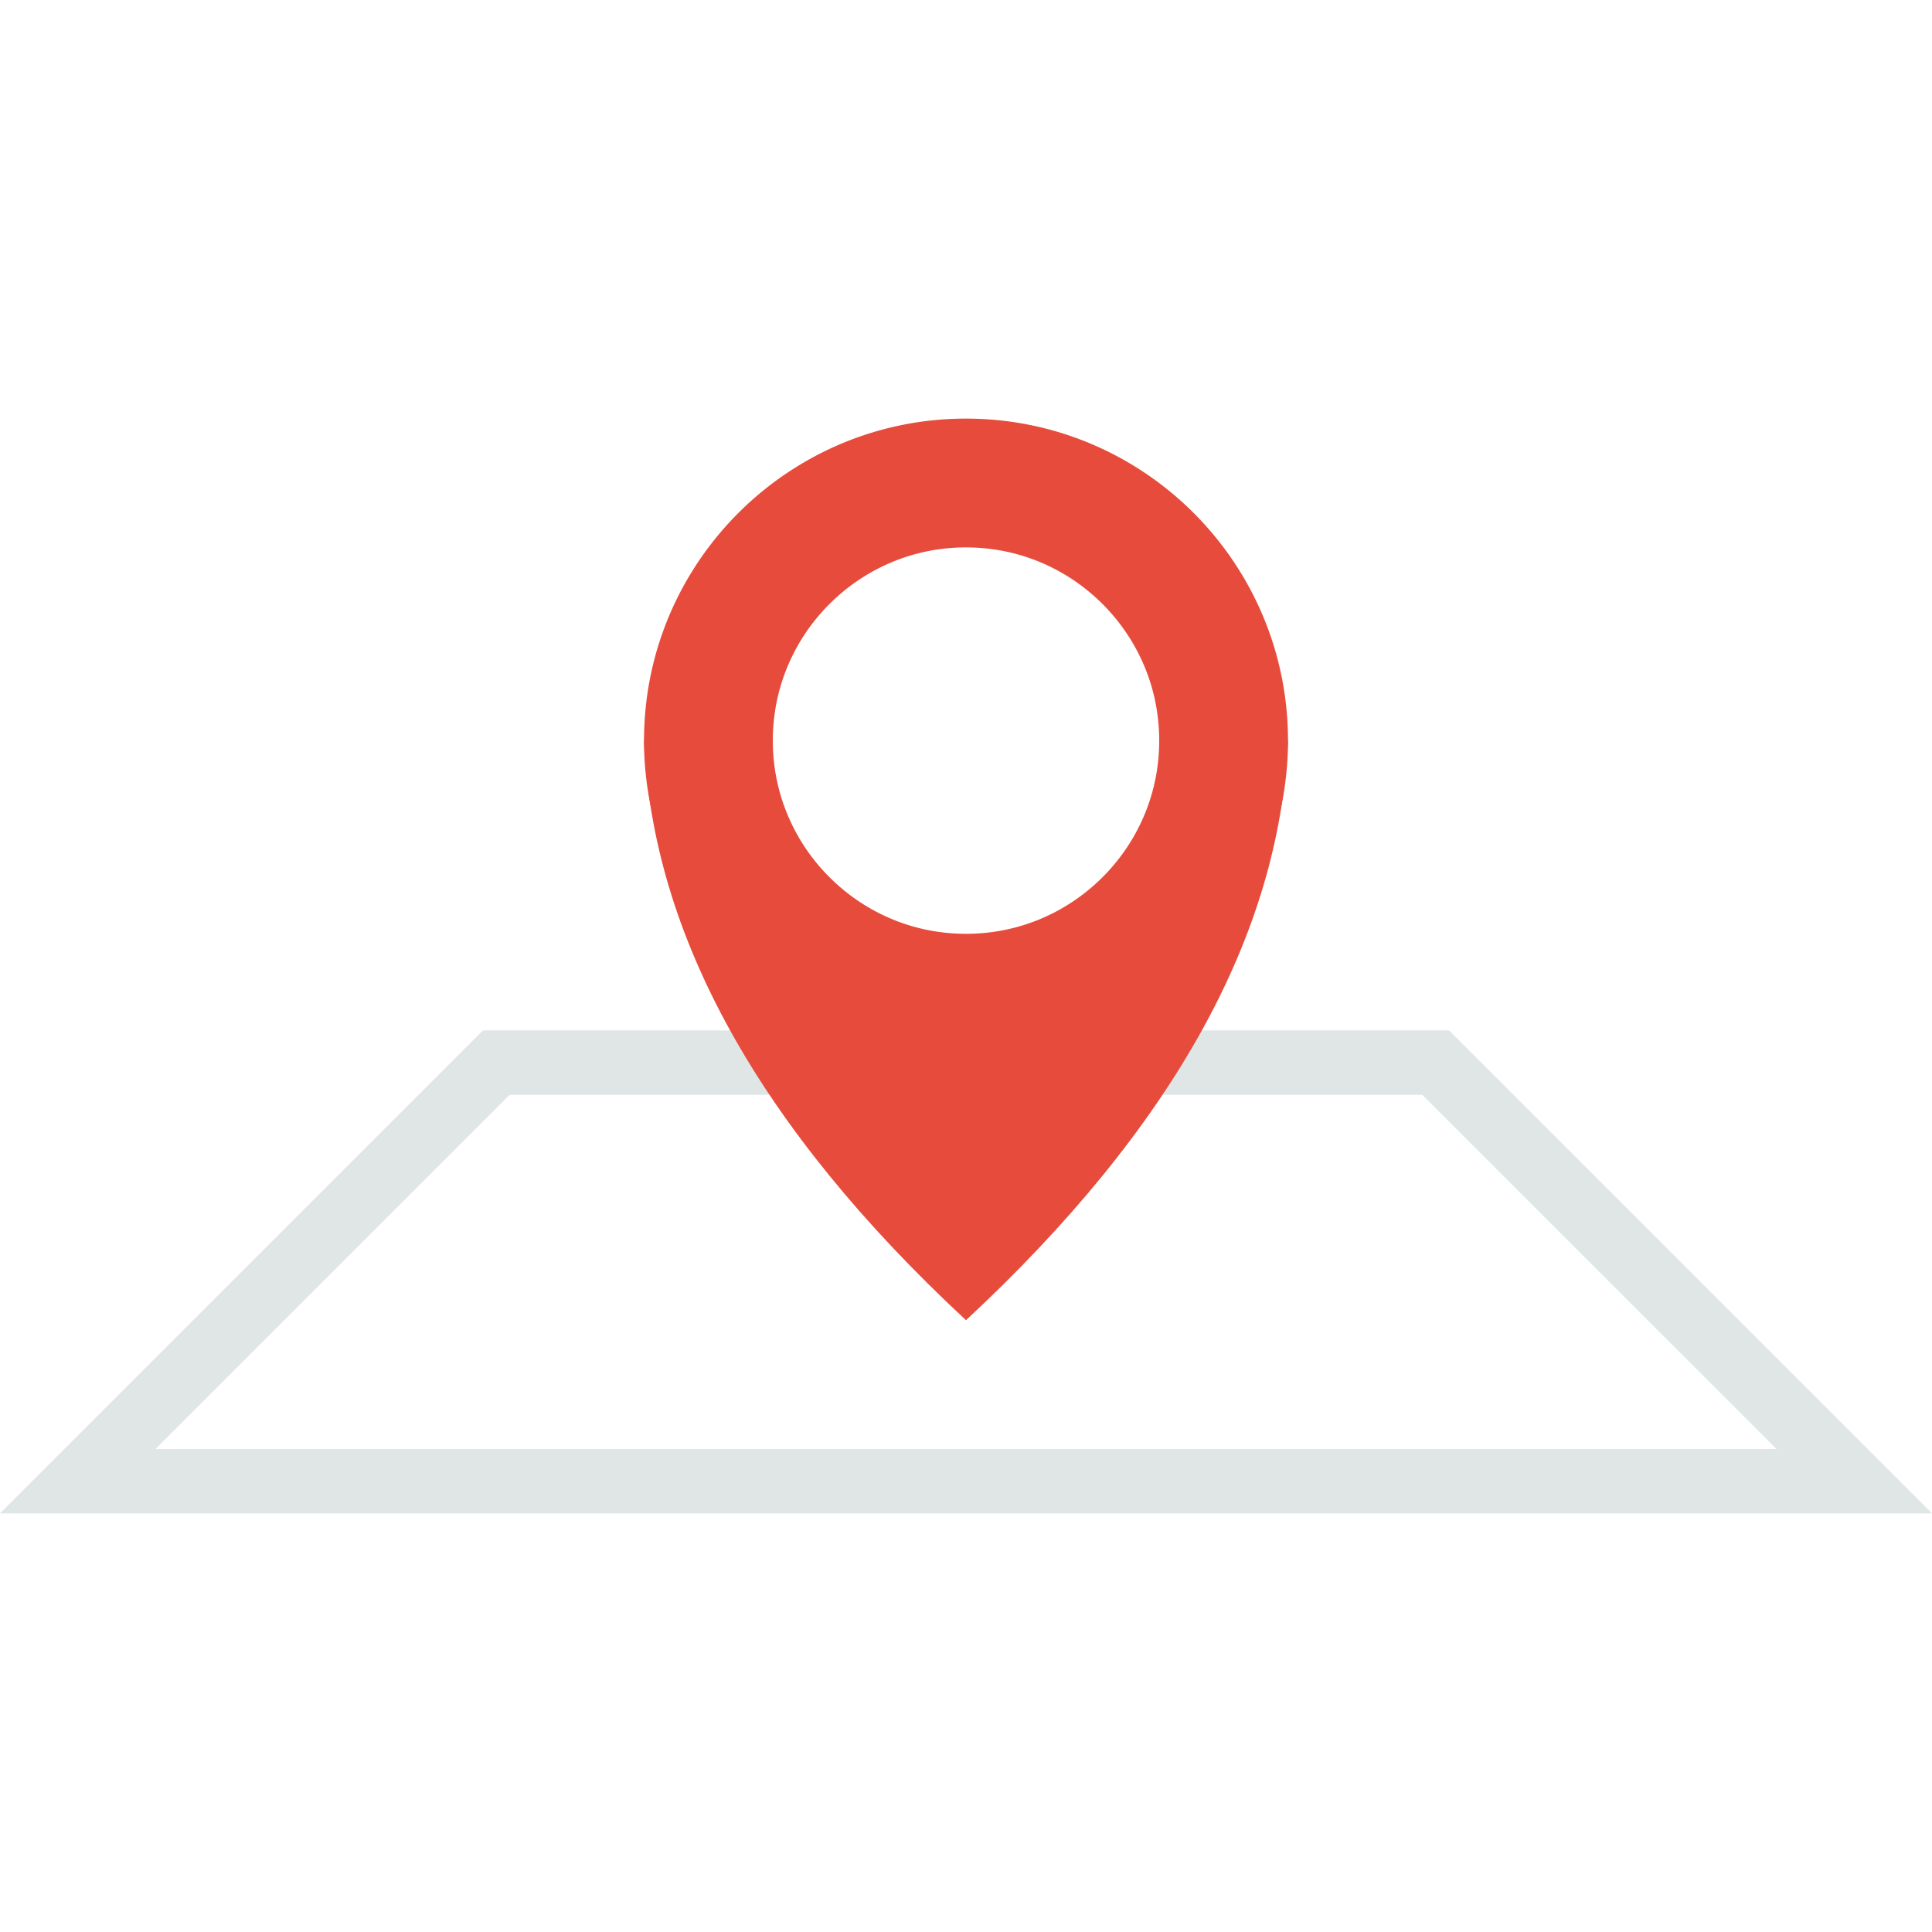
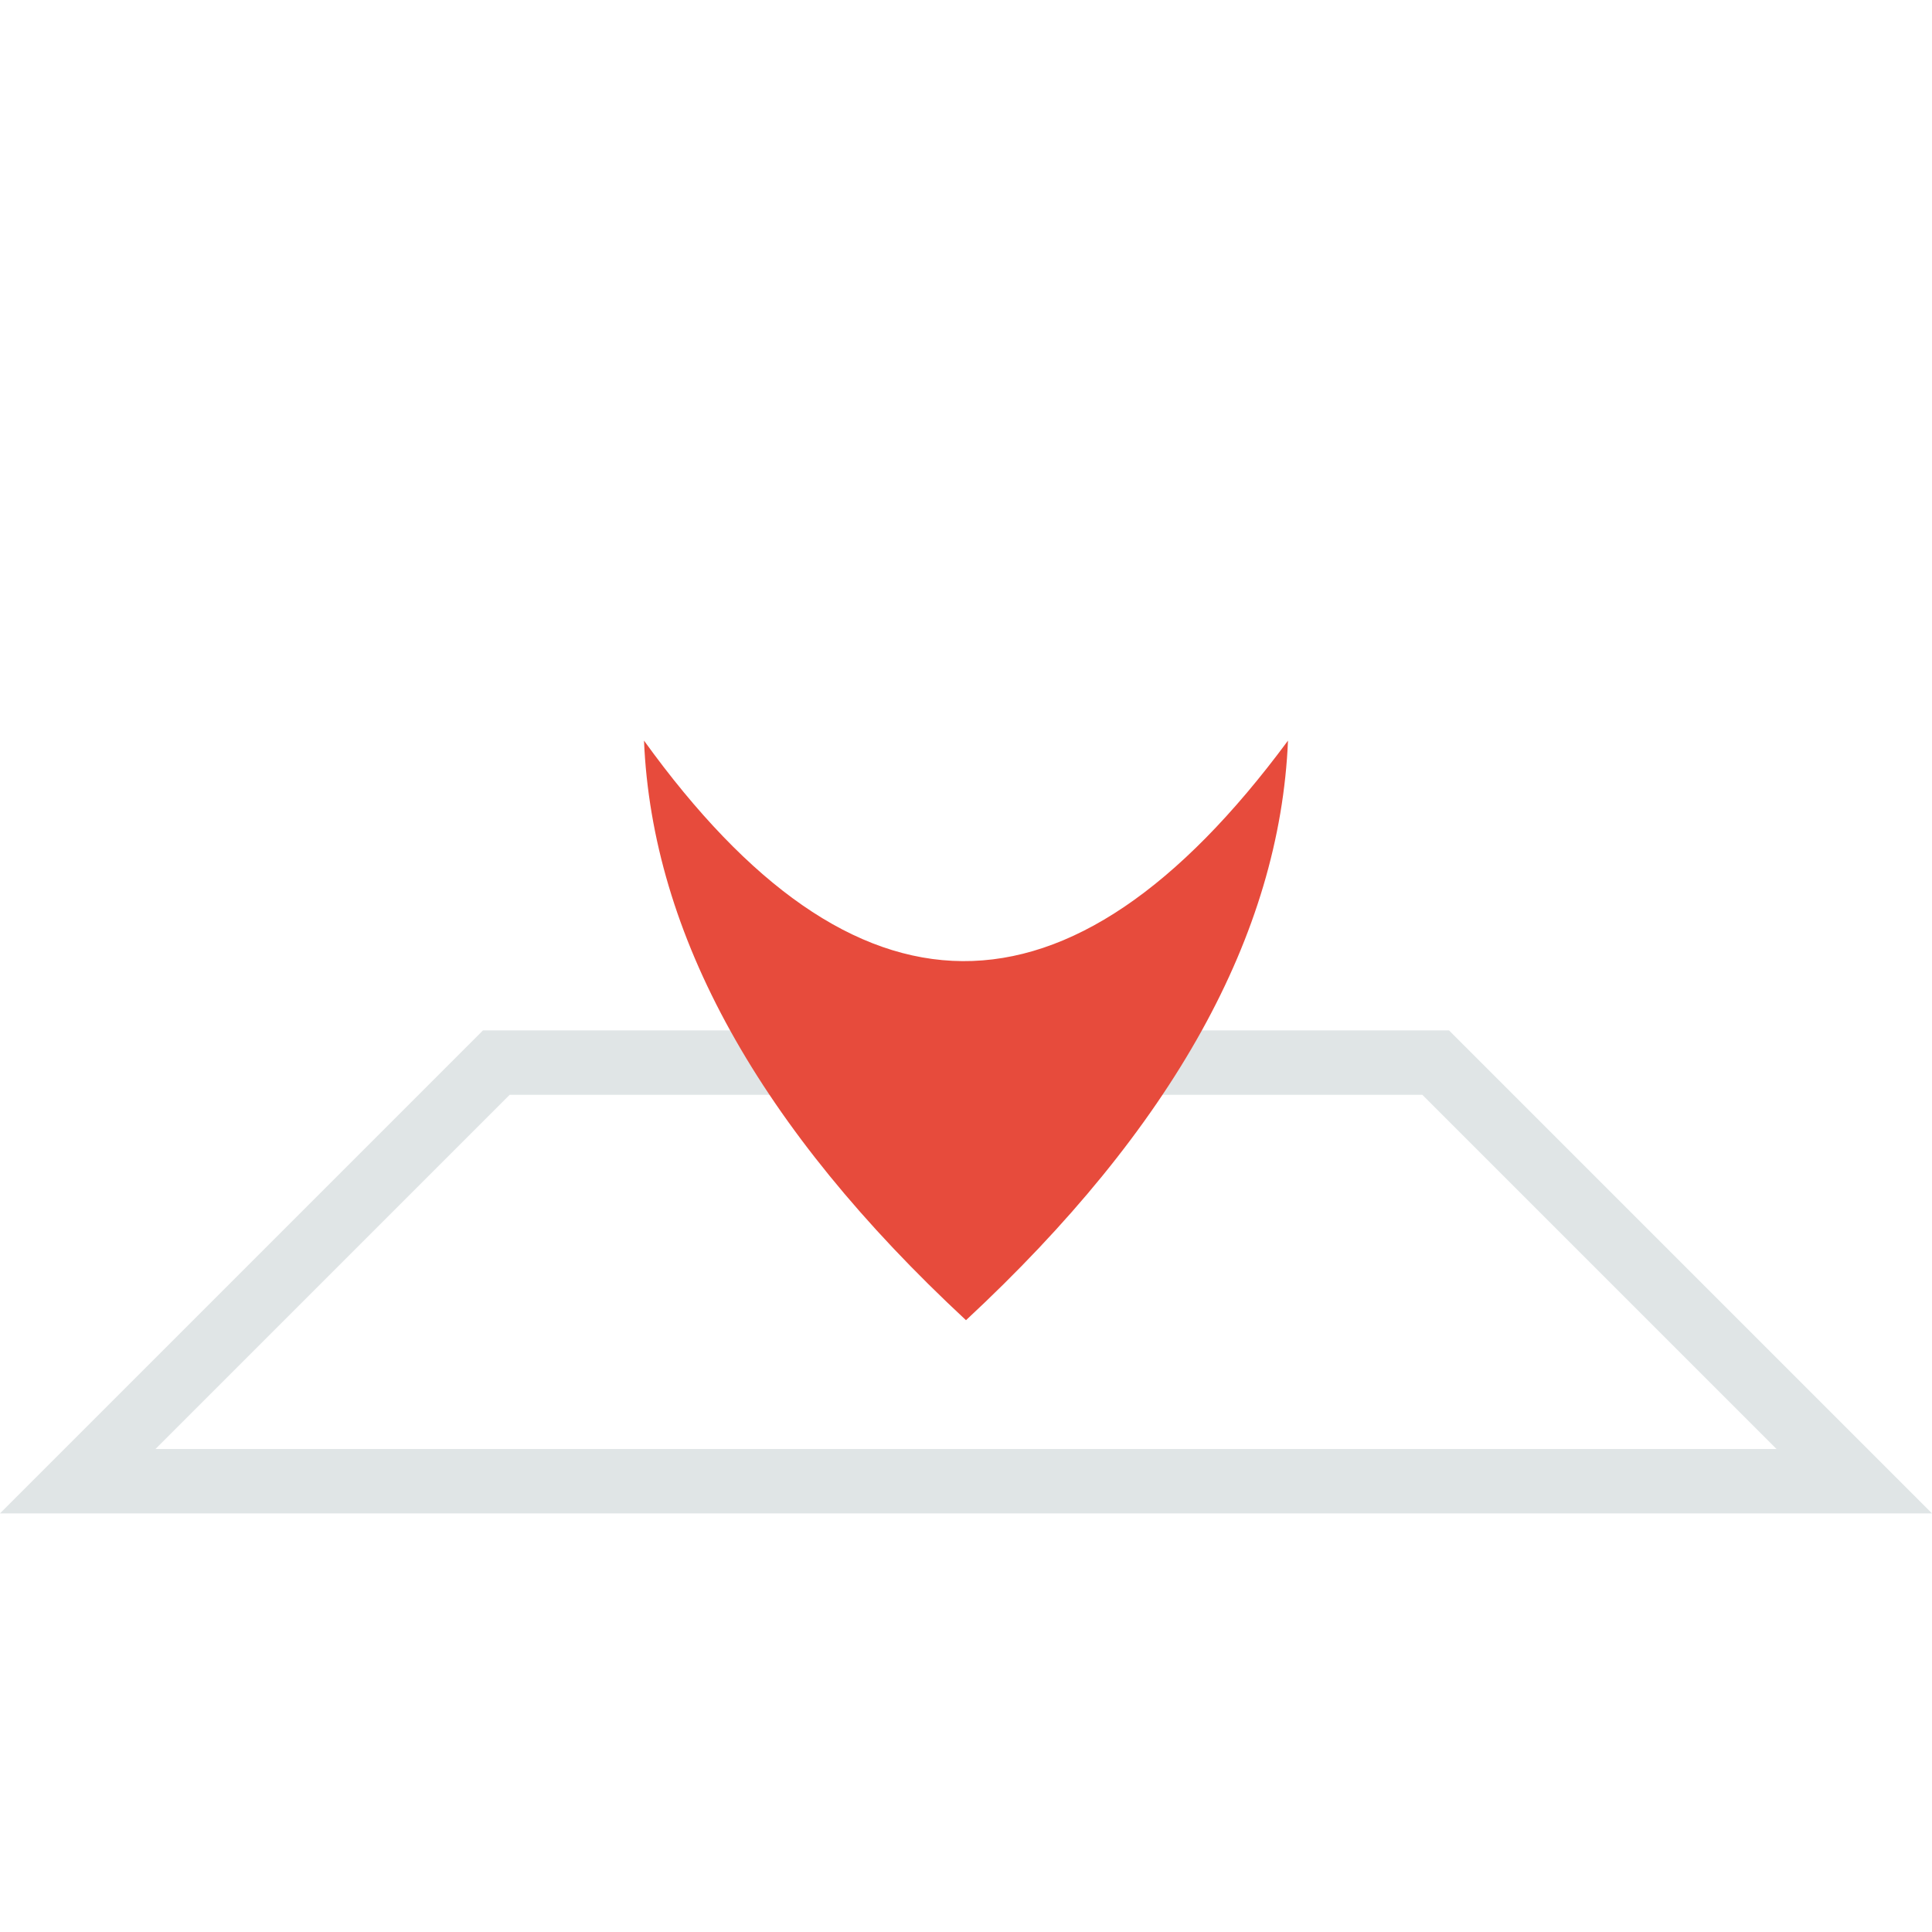
<svg xmlns="http://www.w3.org/2000/svg" clip-rule="evenodd" fill-rule="evenodd" stroke-linejoin="round" stroke-miterlimit="1.414" viewBox="0 0 120 120">
  <path d="m120 94h-120l30-30h60zm-88.343-26-22 22h100.686l-22-22z" fill="#e0e5e6" />
  <path d="m40 46c13.05 18.093 26.375 18.433 40 0-.51 12.059-7.152 24.059-20 36-12.848-11.941-19.49-23.941-20-36z" fill="#e74b3c" />
-   <path d="m60.129 26 .129.002.129.002.129.003.128.003.129.005.128.005.128.006.127.007.128.008.127.008.127.009.127.01.126.011.127.012.126.012.126.014.125.014.126.014.125.016.125.016.124.017.125.018.124.019.124.019.124.02.123.021.123.022.123.022.123.023.122.024.123.025.121.025.122.026.121.027.121.028.121.028.121.029.12.03.12.03.119.031.12.032.119.033.119.033.118.034.118.035.118.036.118.036.117.037.117.037.116.039.117.039.116.039.115.041.116.041.115.041.114.043.115.043.114.044.113.044.227.091.225.094.223.096.223.099.22.101.22.104.217.107.217.109.215.112.213.114.212.117.21.119.208.122.207.124.206.127.204.129.202.131.2.134.199.136.197.138.195.141.193.142.192.146.19.147.188.15.186.151.184.154.183.157.18.158.179.16.176.163.175.164.173.167.17.169.169.17.167.173.164.175.163.176.16.179.158.18.157.183.154.184.151.186.15.188.147.19.146.192.142.193.141.195.138.197.136.199.134.2.131.202.129.204.127.206.124.207.122.208.119.21.117.212.114.213.112.215.109.217.107.217.104.22.101.22.099.223.096.223.094.225.091.227.044.113.044.114.043.115.043.114.041.115.041.116.041.115.039.116.039.117.039.116.037.117.037.117.036.118.036.118.035.118.034.118.033.119.033.119.032.12.031.119.03.12.03.12.029.121.028.121.028.121.027.121.026.122.025.121.025.123.024.122.023.123.022.123.022.123.021.123.02.124.019.124.019.124.018.125.017.124.016.125.016.125.014.126.014.125.014.126.012.126.012.127.011.126.01.127.009.127.008.127.008.128.007.127.006.128.005.128.005.129.003.128.003.129.002.129.002.129v.129.129l-.002.129-.002.129-.003.129-.003.128-.005.129-.005.128-.006.128-.007.127-.008.128-.008.127-.009.127-.01.127-.011.126-.012.127-.012.126-.014.126-.014.125-.014.126-.016.125-.016.125-.017.124-.018.125-.019.124-.019.124-.02.124-.021.123-.022.123-.022.123-.023.123-.024.122-.025.123-.025.121-.026.122-.027.121-.028.121-.028.121-.029.121-.03.12-.03.12-.031.119-.032.12-.033.119-.033.119-.034.118-.035.118-.036.118-.036.118-.037.117-.037.117-.039.116-.039.117-.039.116-.041.115-.041.116-.041.115-.043.114-.043.115-.044.114-.044.113-.091.227-.094.225-.096.223-.099.223-.101.22-.104.22-.107.217-.109.217-.112.215-.114.213-.117.212-.119.21-.122.208-.124.207-.127.206-.129.204-.131.202-.134.2-.136.199-.138.197-.141.195-.142.193-.146.192-.147.19-.15.188-.151.186-.154.184-.157.183-.158.18-.16.179-.163.176-.164.175-.167.173-.169.17-.17.169-.173.167-.175.164-.176.163-.179.16-.18.158-.183.157-.184.154-.186.151-.188.15-.19.147-.192.146-.193.142-.195.141-.197.138-.199.136-.2.134-.202.131-.204.129-.206.127-.207.124-.208.122-.21.119-.212.117-.213.114-.215.112-.217.109-.217.107-.22.104-.22.101-.223.099-.223.096-.225.094-.227.091-.113.044-.114.044-.115.043-.114.043-.115.041-.116.041-.115.041-.116.039-.117.039-.116.039-.117.037-.117.037-.118.036-.118.036-.118.035-.118.034-.119.033-.119.033-.12.032-.119.031-.12.03-.12.03-.121.029-.121.028-.121.028-.121.027-.122.026-.121.025-.123.025-.122.024-.123.023-.123.022-.123.022-.123.021-.124.02-.124.019-.124.019-.125.018-.124.017-.125.016-.125.016-.126.014-.125.014-.126.014-.126.012-.127.012-.126.011-.127.01-.127.009-.127.008-.128.008-.127.007-.128.006-.128.005-.129.005-.128.003-.129.003-.129.002-.129.002h-.129-.129l-.129-.002-.129-.002-.129-.003-.128-.003-.129-.005-.128-.005-.128-.006-.127-.007-.128-.008-.127-.008-.127-.009-.127-.01-.126-.011-.127-.012-.126-.012-.126-.014-.125-.014-.126-.014-.125-.016-.125-.016-.124-.017-.125-.018-.124-.019-.124-.019-.124-.02-.123-.021-.123-.022-.123-.022-.123-.023-.122-.024-.123-.025-.121-.025-.122-.026-.121-.027-.121-.028-.121-.028-.121-.029-.12-.03-.12-.03-.119-.031-.12-.032-.119-.033-.119-.033-.118-.034-.118-.035-.118-.036-.118-.036-.117-.037-.117-.037-.116-.039-.117-.039-.116-.039-.115-.041-.116-.041-.115-.041-.114-.043-.115-.043-.114-.044-.113-.044-.227-.091-.225-.094-.223-.096-.223-.099-.22-.101-.22-.104-.217-.107-.217-.109-.215-.112-.213-.114-.212-.117-.21-.119-.208-.122-.207-.124-.206-.127-.204-.129-.202-.131-.2-.134-.199-.136-.197-.138-.195-.141-.193-.142-.192-.146-.19-.147-.188-.15-.186-.151-.184-.154-.183-.157-.18-.158-.179-.16-.176-.163-.175-.164-.173-.167-.17-.169-.169-.17-.167-.173-.164-.175-.163-.176-.16-.179-.158-.18-.157-.183-.154-.184-.151-.186-.15-.188-.147-.19-.146-.192-.142-.193-.141-.195-.138-.197-.136-.199-.134-.2-.131-.202-.129-.204-.127-.206-.124-.207-.122-.208-.119-.21-.117-.212-.114-.213-.112-.215-.109-.217-.107-.217-.104-.22-.101-.22-.099-.223-.096-.223-.094-.225-.091-.227-.044-.113-.044-.114-.043-.115-.043-.114-.041-.115-.041-.116-.041-.115-.039-.116-.039-.117-.039-.116-.037-.117-.037-.117-.036-.118-.036-.118-.035-.118-.034-.118-.033-.119-.033-.119-.032-.12-.031-.119-.03-.12-.03-.12-.029-.121-.028-.121-.028-.121-.027-.121-.026-.122-.025-.121-.025-.123-.024-.122-.023-.123-.022-.123-.022-.123-.021-.123-.02-.124-.019-.124-.019-.124-.018-.125-.017-.124-.016-.125-.016-.125-.014-.126-.014-.125-.014-.126-.012-.126-.012-.127-.011-.126-.01-.127-.009-.127-.008-.127-.008-.128-.007-.127-.006-.128-.005-.128-.005-.129-.003-.128-.003-.129-.002-.129-.002-.129v-.129-.129l.002-.129.002-.129.003-.129.003-.128.005-.129.005-.128.006-.128.007-.127.008-.128.008-.127.009-.127.01-.127.011-.126.012-.127.012-.126.014-.126.014-.125.014-.126.016-.125.016-.125.017-.124.018-.125.019-.124.019-.124.02-.124.021-.123.022-.123.022-.123.023-.123.024-.122.025-.123.025-.121.026-.122.027-.121.028-.121.028-.121.029-.121.03-.12.03-.12.031-.119.032-.12.033-.119.033-.119.034-.118.035-.118.036-.118.036-.118.037-.117.037-.117.039-.116.039-.117.039-.116.041-.115.041-.116.041-.115.043-.114.043-.115.044-.114.044-.113.091-.227.094-.225.096-.223.099-.223.101-.22.104-.22.107-.217.109-.217.112-.215.114-.213.117-.212.119-.21.122-.208.124-.207.127-.206.129-.204.131-.202.134-.2.136-.199.138-.197.141-.195.142-.193.146-.192.147-.19.15-.188.151-.186.154-.184.157-.183.158-.18.16-.179.163-.176.164-.175.167-.173.169-.17.17-.169.173-.167.175-.164.176-.163.179-.16.18-.158.183-.157.184-.154.186-.151.188-.15.19-.147.192-.146.193-.142.195-.141.197-.138.199-.136.2-.134.202-.131.204-.129.206-.127.207-.124.208-.122.21-.119.212-.117.213-.114.215-.112.217-.109.217-.107.22-.104.22-.101.223-.099.223-.096.225-.094.227-.091.113-.044.114-.044.115-.043.114-.043.115-.041.116-.041.115-.041.116-.039.117-.039.116-.039.117-.037.117-.037.118-.036.118-.036.118-.035.118-.034.119-.033.119-.033.12-.032.119-.031.12-.03.12-.03.121-.029.121-.028.121-.028.121-.027.122-.026.121-.025.123-.025.122-.024.123-.023.123-.022.123-.022.123-.021.124-.02.124-.019.124-.019.125-.018.124-.017.125-.016.125-.016.126-.014.125-.014.126-.014.126-.012.127-.012.126-.011.127-.01.127-.009.127-.008.128-.008.127-.007.128-.006.128-.005.129-.005.128-.003.129-.003.129-.002.129-.002h.129zm-.208 8-.079.001-.078.001-.074.002-.081.002-.078.003-.076.003-.081.004-.072.004-.076.004-.08.006-.079.005-.075.006-.074.007-.074.007-.078.007-.078.008-.073.009-.077.009-.072.009-.077.01-.075.01-.072.01-.075.012-.075.011-.075.012-.074.013-.074.013-.073.013-.073.014-.073.014-.073.015-.072.015-.072.015-.075.017-.072.016-.07.017-.075.018-.07.017-.07.018-.073.019-.074.02-.068.019-.069.019-.072.021-.072.021-.071.021-.068.021-.07.022-.071.023-.066.022-.073.024-.07.024-.069.024-.069.025-.065.023-.068.025-.071.027-.068.026-.056.022-.148.059-.133.056-.134.058-.133.059-.131.06-.132.063-.131.064-.129.065-.129.067-.128.069-.126.069-.125.071-.127.074-.124.075-.123.075-.122.078-.122.078-.121.081-.118.081-.119.084-.118.085-.117.086-.115.087-.114.089-.113.09-.113.092-.11.092-.109.094-.109.095-.109.097-.107.099-.104.098-.104.101-.103.102-.102.103-.101.104-.099.105-.098.106-.096.108-.096.109-.094.11-.092.111-.092.112-.09.113-.089.114-.088.117-.085.115-.085.118-.084.119-.081.119-.08.119-.079.122-.078.123-.076.124-.074.123-.073.125-.071.126-.071.128-.068.127-.067.128-.066.131-.063.13-.062.131-.061.132-.059.133-.058.133-.056.136-.058.145-.022.056-.027.07-.026.068-.025.068-.025.068-.024.07-.025.069-.023.067-.023.07-.024.072-.022.069-.022.07-.021.069-.022.071-.02.071-.02.069-.021.072-.019.071-.019.07-.018.072-.019.072-.018.073-.017.071-.017.071-.016.073-.016.073-.016.073-.015.072-.015.072-.014.074-.014.073-.013.074-.013.074-.013.073-.012.074-.011.074-.011.075-.011.075-.01.074-.01.076-.009.074-.009.076-.009.075-.008.076-.007.076-.007.075-.007.076-.006.077-.005.076-.005.077-.005.078-.004.076-.004.077-.003.078-.003.078-.002.077-.002.078-.001.078-.001.078v.079.079l.001.078.001.078.002.078.002.077.003.078.003.078.004.077.004.076.005.078.005.077.005.076.006.077.007.076.007.075.007.076.008.076.009.075.009.076.009.074.01.076.01.074.011.075.011.075.011.074.012.074.013.073.013.074.013.074.014.073.014.074.015.072.015.072.016.073.016.073.016.073.017.071.017.071.018.073.019.072.018.072.019.07.019.071.021.072.02.069.02.071.022.071.021.069.022.07.022.069.024.072.023.07.023.067.025.069.024.07.025.068.025.068.026.068.027.07.022.056.058.145.056.136.058.133.059.133.061.132.062.131.063.13.066.131.067.128.068.127.071.128.071.126.073.125.074.123.076.124.078.123.079.122.08.119.081.119.084.119.085.118.085.115.088.117.089.114.09.113.092.112.092.111.094.11.096.109.096.108.098.106.099.105.101.104.102.103.103.102.104.101.104.098.107.099.109.097.109.095.109.094.11.092.113.092.113.09.114.089.115.087.117.086.118.085.119.084.118.081.121.081.122.078.122.078.123.075.124.075.127.074.125.071.126.069.128.069.129.067.129.065.131.064.132.063.131.06.133.059.134.058.133.056.148.059.056.022.068.026.071.027.068.025.065.023.069.025.069.024.07.024.073.024.066.022.071.023.07.022.068.021.071.021.072.021.072.021.069.019.068.019.074.02.073.019.07.018.07.017.075.018.07.017.072.016.075.017.072.015.072.015.073.015.073.014.073.014.073.013.074.013.074.013.075.012.075.011.075.012.072.01.075.01.077.01.072.009.077.009.073.009.078.008.078.007.074.007.074.007.075.006.079.005.08.006.076.004.072.004.081.004.076.003.078.003.081.002.074.002.078.001.079.001h.079.079l.079-.001.078-.001.074-.002.081-.002.078-.003.076-.003.081-.004.072-.004.076-.004.08-.006.079-.005.075-.006.074-.007.074-.007.078-.007.078-.008.073-.009.077-.009.072-.009.077-.01.075-.01.072-.01.075-.012.075-.011.075-.012.074-.013.074-.013.073-.013.073-.014.073-.014.073-.015.072-.015.072-.015.075-.017.072-.016.07-.017.075-.018.07-.017.07-.018.073-.019.074-.02.068-.019.069-.019.072-.021.072-.021.071-.021.068-.021.07-.022.071-.023.066-.022.073-.024.07-.024.069-.024.069-.025.065-.023.068-.025.071-.027.068-.026.056-.022.148-.059.133-.056.134-.058.133-.059.131-.06.132-.063.131-.064.129-.065.129-.067.128-.069.126-.069.125-.071.127-.074.124-.075.123-.075.122-.078.122-.078.121-.081.118-.081.119-.084.118-.085.117-.086.115-.087.114-.089.113-.09.113-.092.11-.092.109-.094.109-.095.109-.097.107-.099.104-.098.104-.101.104-.102.101-.103.1-.103.099-.105.099-.108.096-.107.096-.11.094-.109.092-.11.093-.114.089-.112.089-.115.088-.116.085-.115.085-.118.084-.119.081-.118.08-.12.079-.122.078-.124.076-.123.074-.123.073-.125.071-.126.071-.128.068-.127.067-.129.066-.13.063-.13.063-.131.06-.132.059-.133.058-.133.056-.136.058-.145.023-.057.026-.068.025-.068.026-.07.025-.067.024-.07.025-.069.023-.068.023-.068.023-.072.023-.07.022-.069.021-.071.022-.071.02-.07.021-.07.02-.071.019-.071.019-.07.018-.072.019-.072.018-.073.017-.072.017-.07.016-.071.016-.075.016-.074.015-.071.015-.072.014-.074.014-.073.013-.073.013-.074.013-.074.012-.075.012-.075.01-.073.011-.074.01-.075.01-.077.01-.074.008-.073.009-.077.008-.076.007-.076.007-.076.007-.074.006-.079.005-.075.005-.076.005-.078.004-.078.004-.077.003-.077.003-.077.002-.077.002-.08.001-.076.001-.079v-.079-.079l-.001-.079-.001-.076-.002-.08-.002-.077-.003-.077-.003-.077-.004-.077-.004-.078-.005-.078-.005-.076-.005-.075-.006-.079-.007-.074-.007-.076-.007-.076-.008-.076-.009-.077-.008-.073-.01-.074-.01-.077-.01-.075-.011-.074-.01-.073-.012-.075-.012-.075-.013-.074-.013-.074-.013-.073-.014-.073-.014-.074-.015-.072-.015-.071-.016-.074-.016-.075-.016-.071-.017-.07-.017-.072-.018-.073-.019-.072-.018-.072-.019-.07-.019-.071-.02-.071-.021-.07-.02-.07-.022-.071-.021-.071-.022-.069-.023-.07-.023-.072-.023-.068-.023-.068-.025-.069-.024-.07-.025-.067-.026-.07-.025-.068-.026-.068-.023-.057-.058-.145-.056-.136-.058-.133-.059-.133-.06-.132-.063-.131-.063-.13-.066-.13-.067-.129-.068-.127-.071-.128-.071-.126-.073-.125-.074-.123-.076-.123-.078-.124-.079-.122-.08-.12-.081-.118-.084-.119-.085-.118-.085-.115-.088-.116-.089-.115-.089-.112-.093-.114-.092-.11-.094-.109-.096-.11-.096-.107-.099-.108-.099-.105-.1-.103-.101-.103-.104-.102-.104-.101-.104-.098-.107-.099-.109-.097-.109-.095-.109-.094-.11-.092-.113-.092-.113-.09-.114-.089-.115-.087-.117-.086-.118-.085-.119-.084-.118-.081-.121-.081-.122-.078-.122-.078-.123-.075-.124-.075-.127-.074-.125-.071-.126-.069-.128-.069-.129-.067-.129-.065-.131-.064-.132-.063-.131-.06-.133-.059-.134-.058-.133-.056-.148-.059-.056-.022-.068-.026-.071-.027-.068-.025-.065-.023-.069-.025-.069-.024-.07-.024-.073-.024-.066-.022-.071-.023-.07-.022-.068-.021-.071-.021-.072-.021-.072-.021-.069-.019-.068-.019-.074-.02-.073-.019-.07-.018-.07-.017-.075-.018-.07-.017-.072-.016-.075-.017-.072-.015-.072-.015-.073-.015-.073-.014-.073-.014-.073-.013-.074-.013-.074-.013-.075-.012-.075-.011-.075-.012-.072-.01-.075-.01-.077-.01-.072-.009-.077-.009-.073-.009-.078-.008-.078-.007-.074-.007-.074-.007-.075-.006-.079-.005-.08-.006-.076-.004-.072-.004-.081-.004-.076-.003-.078-.003-.081-.002-.074-.002-.078-.001-.079-.001h-.079z" fill="#e74b3c" />
</svg>